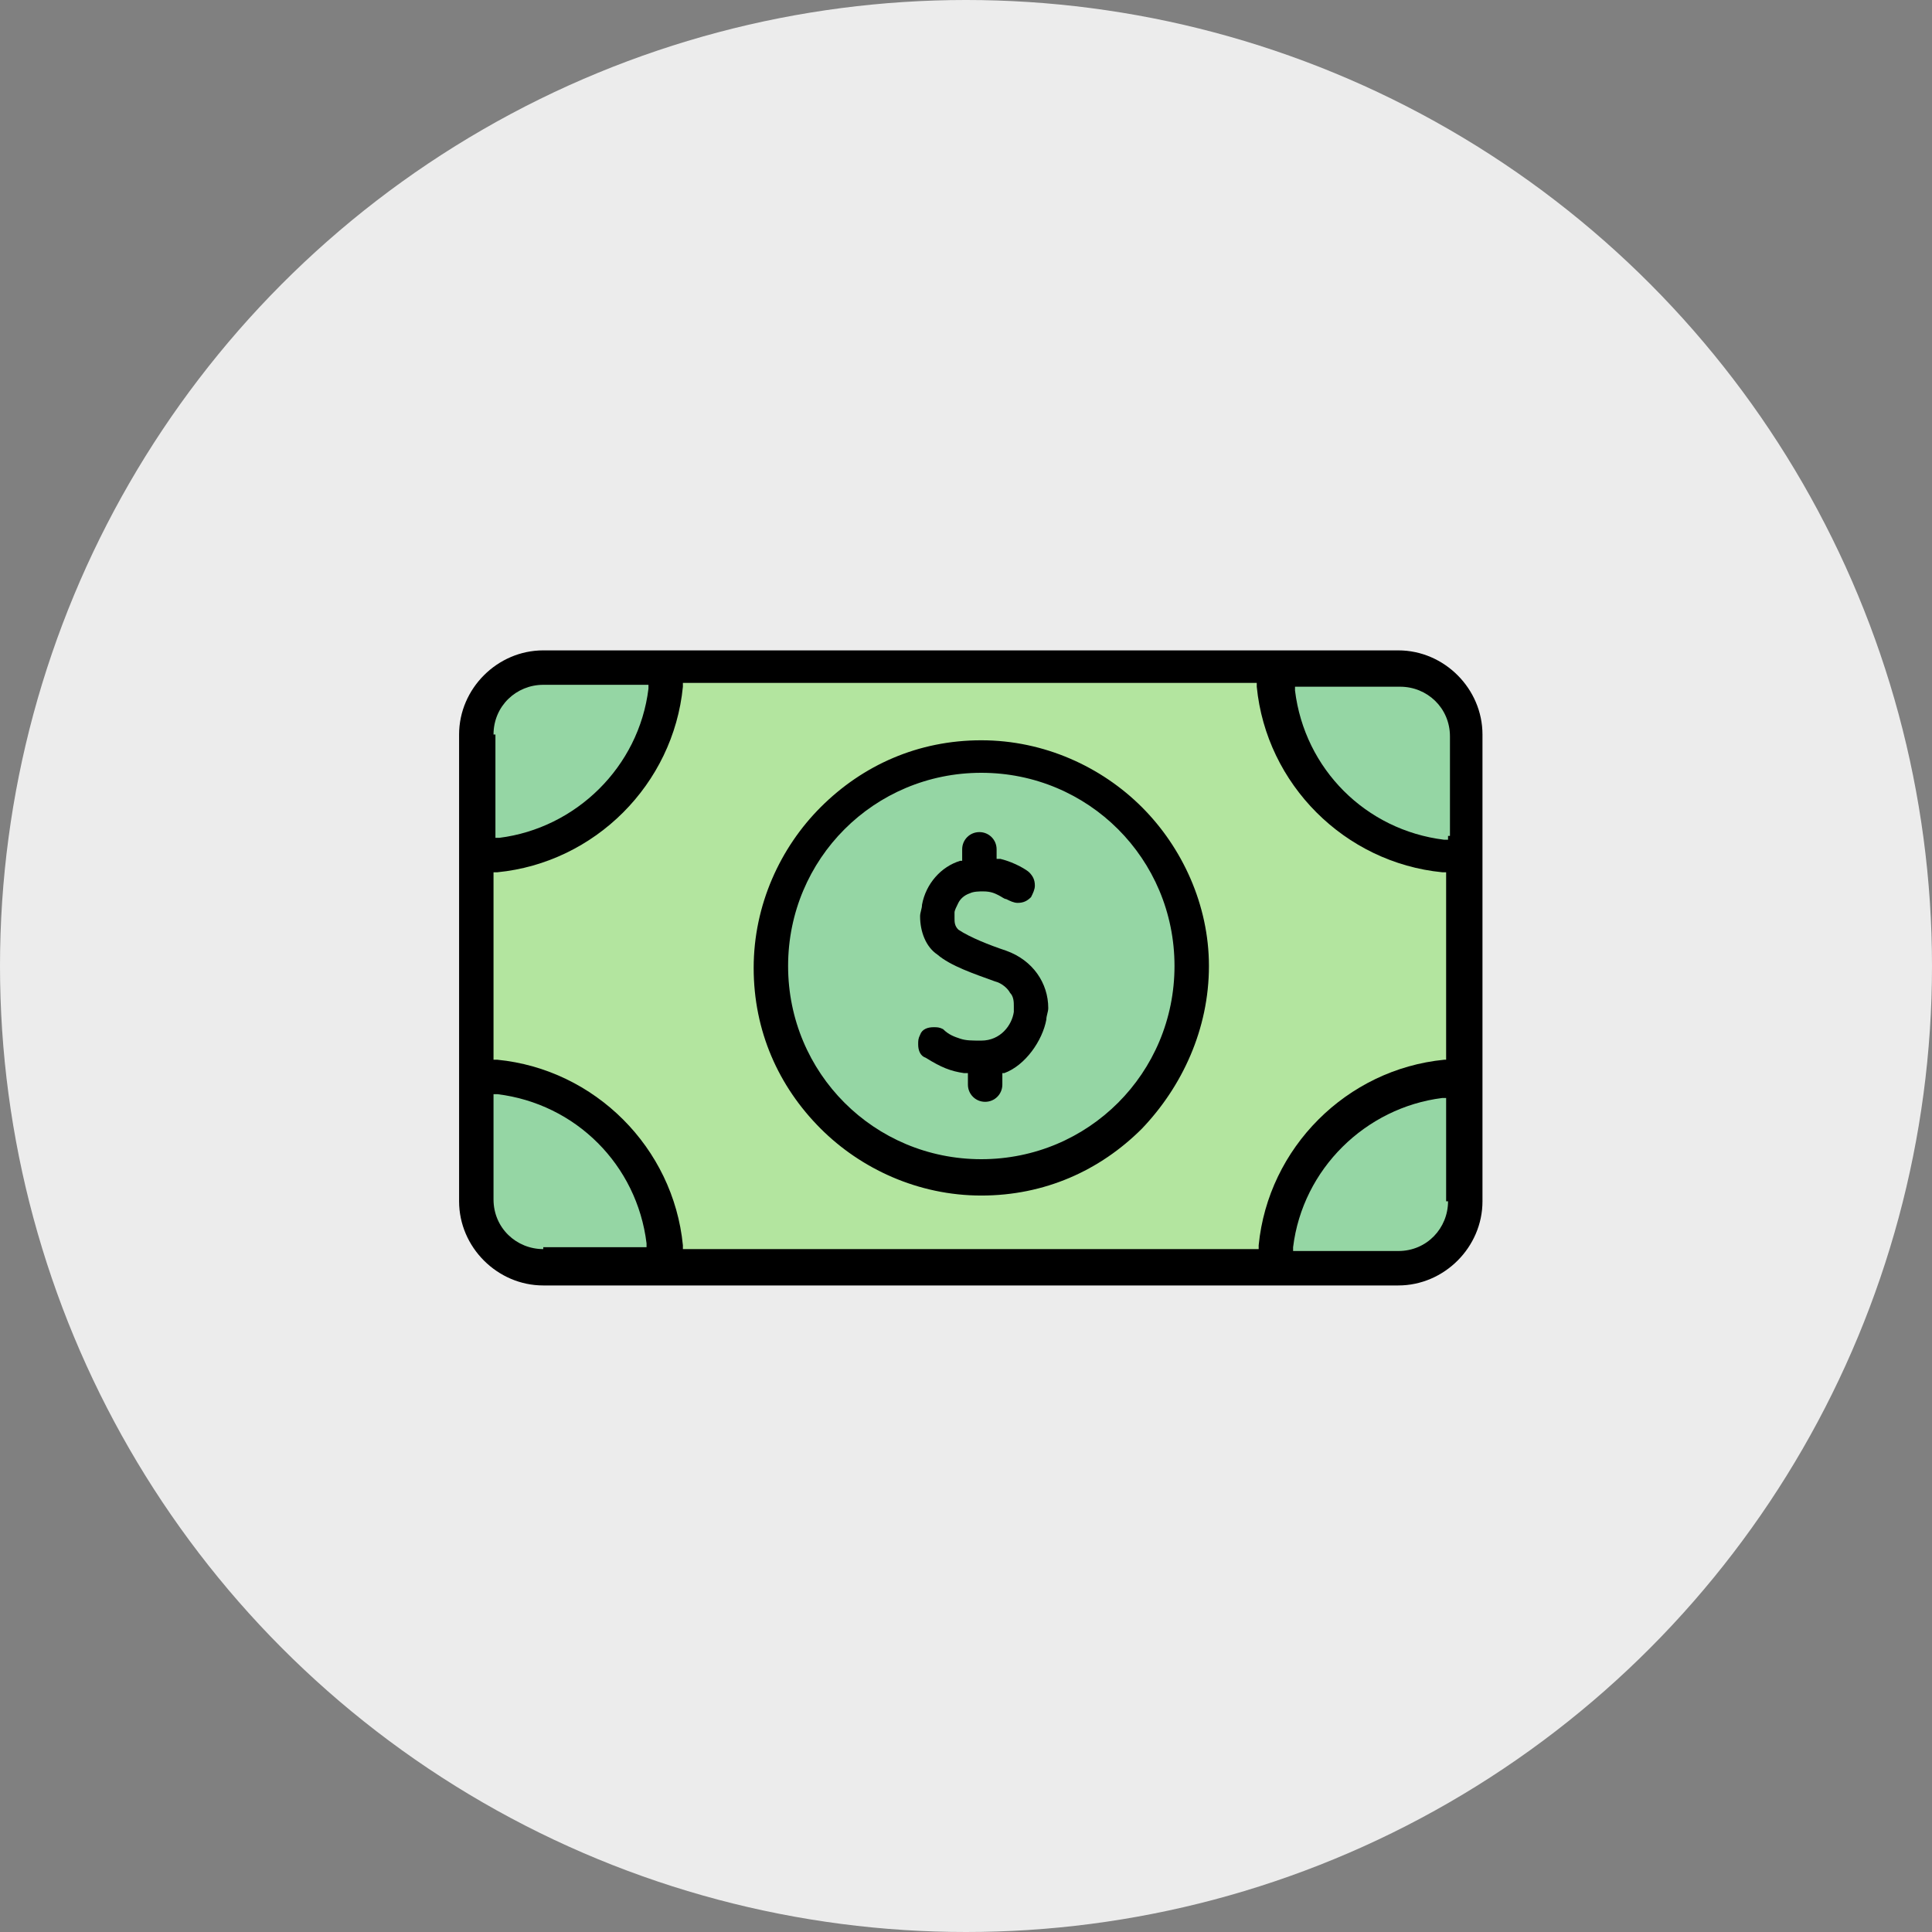
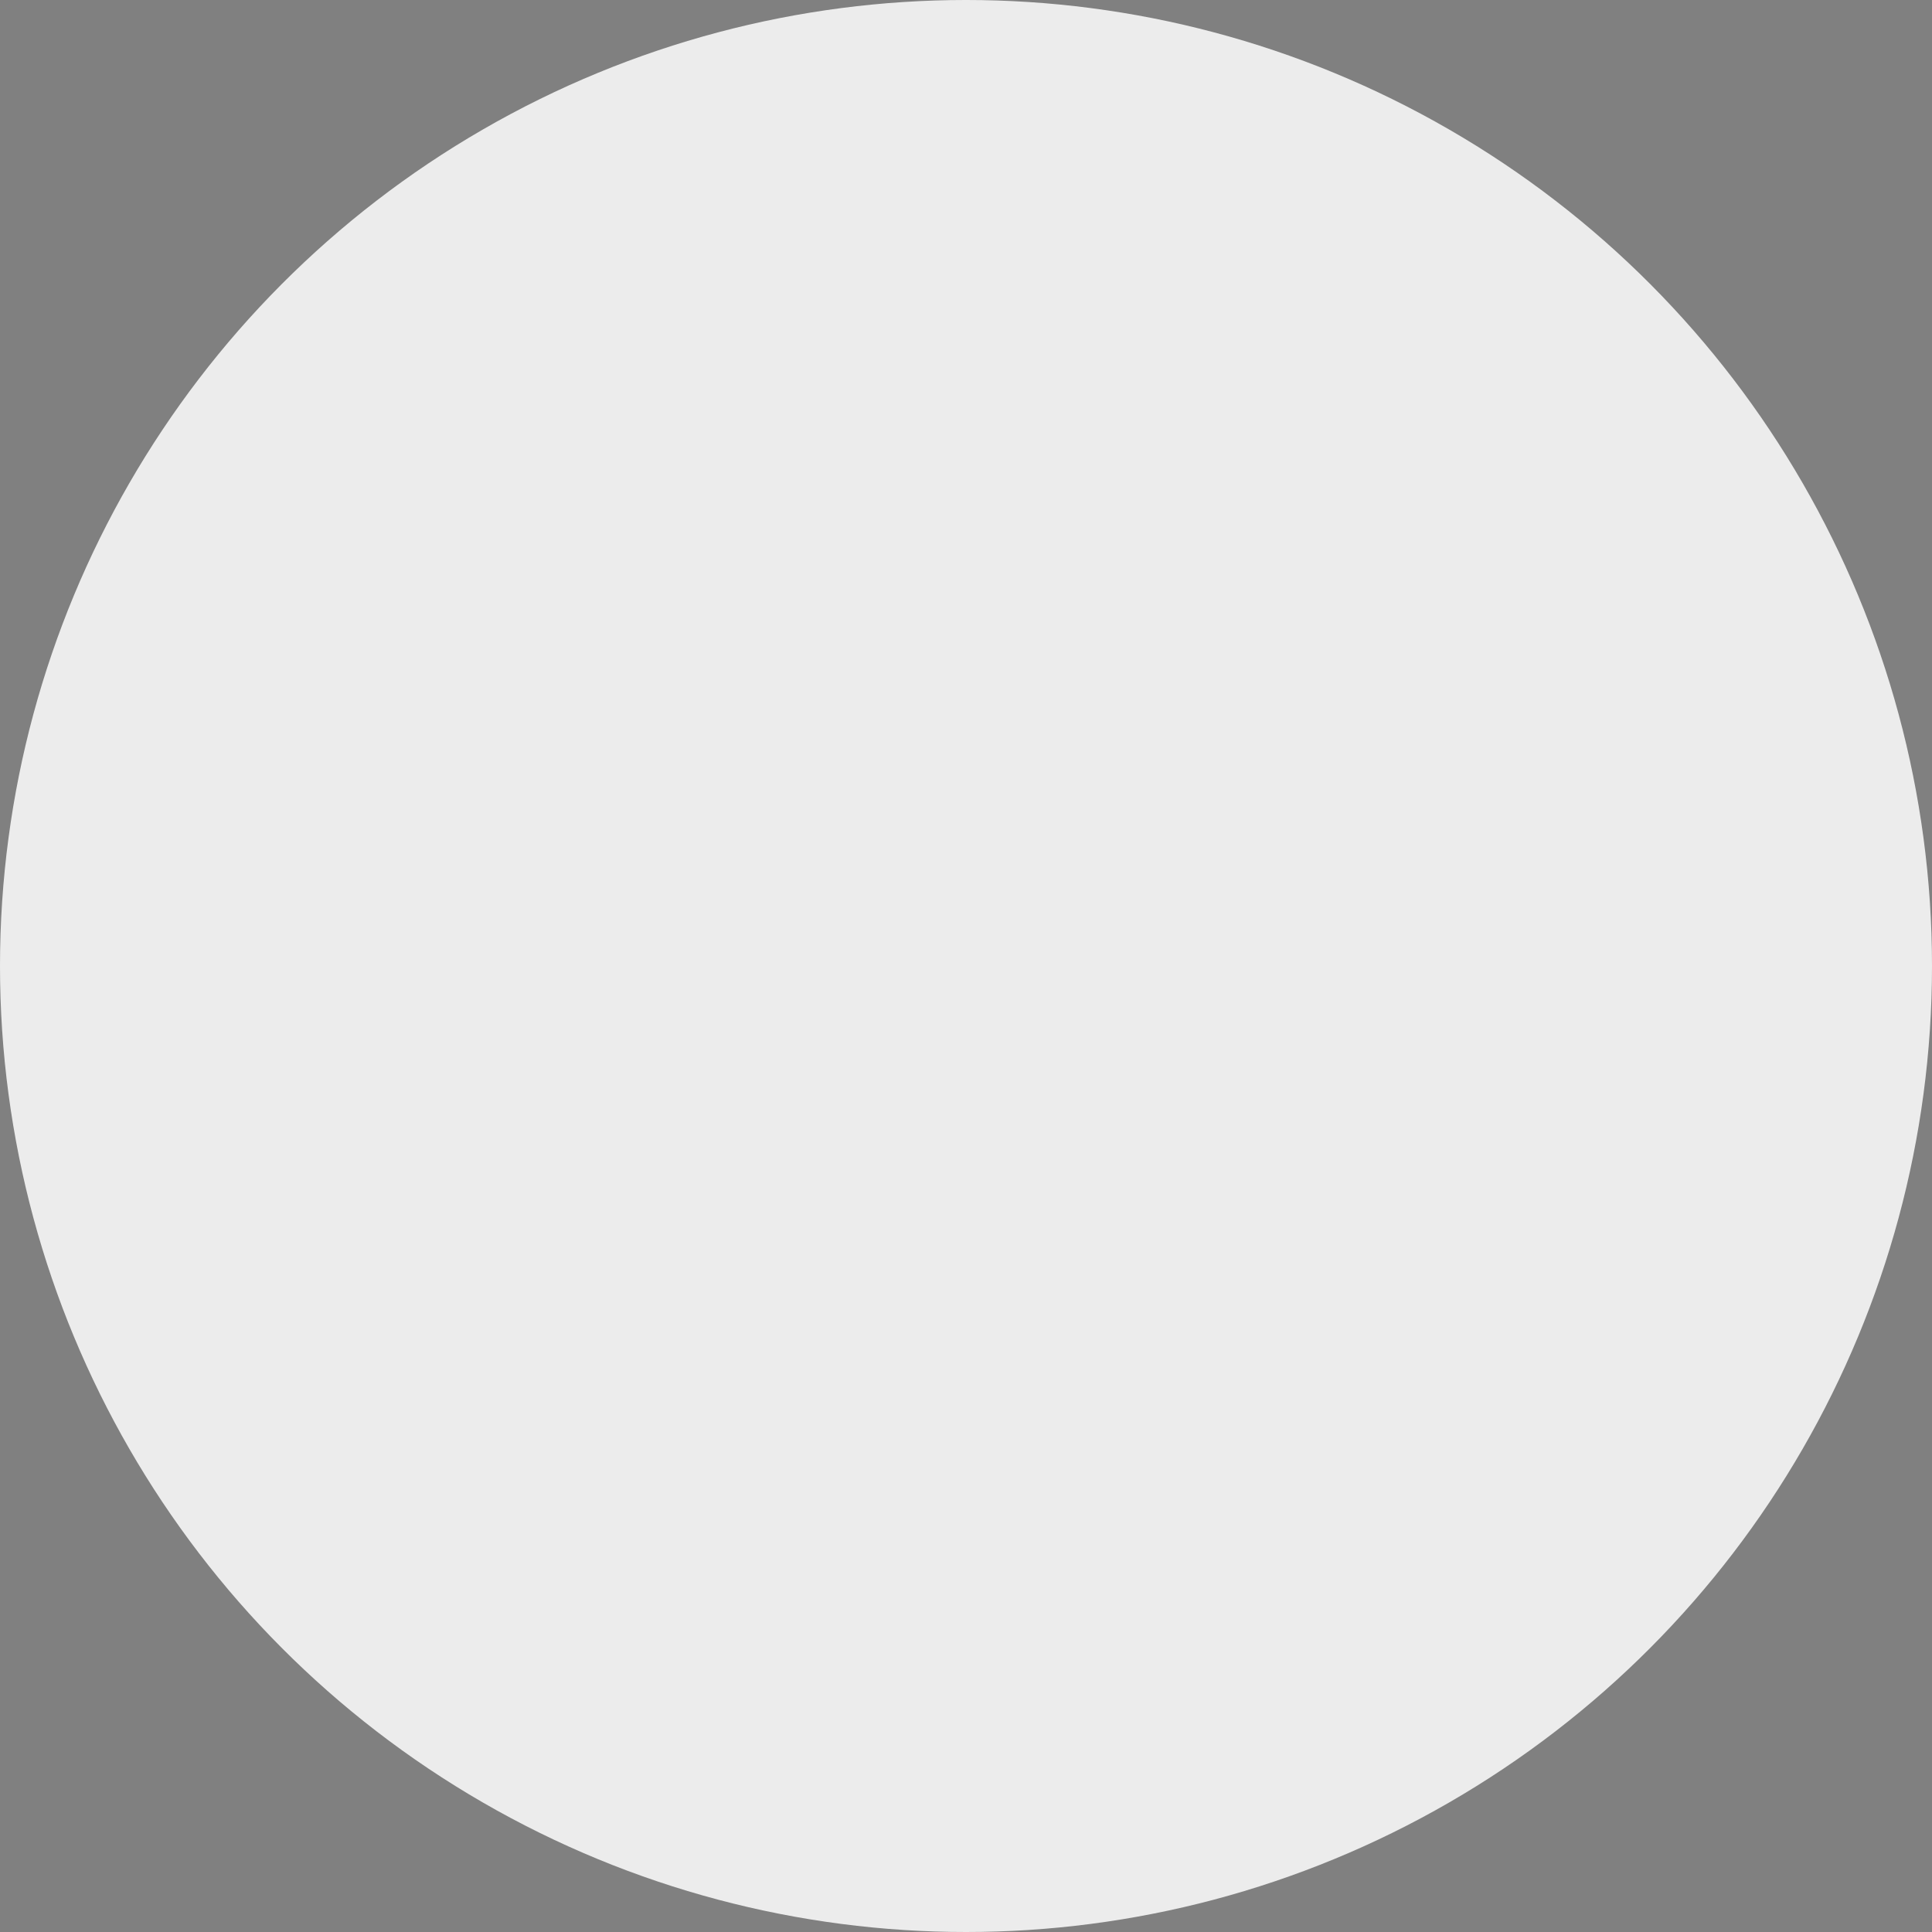
<svg xmlns="http://www.w3.org/2000/svg" width="101" height="101" viewBox="0 0 101 101" fill="none">
  <rect x="0" y="0" width="101" height="101" fill="#808080" stroke="none" />
  <circle cx="50.5" cy="50.5" r="50.5" fill="#ECECEC" />
  <g clip-path="url(#clip0_73_126)">
    <path d="M77.1 38.4V62.8C77.1 64.7 75.5 66.3 73.6 66.3H29C27.1 66.3 25.5 64.7 25.5 62.8V38.4C25.5 36.5 27.1 34.9 29 34.9H73.7C75.6 34.9 77.1 36.4 77.1 38.4Z" fill="#B3E59F" />
    <path d="M51.301 61.5C57.401 61.5 62.301 56.6 62.301 50.5C62.301 44.4 57.401 39.5 51.301 39.5C45.201 39.5 40.301 44.4 40.301 50.5C40.301 56.6 45.201 61.5 51.301 61.5Z" fill="#95D6A4" />
    <path d="M77.099 56.3V62.8C77.099 64.7 75.499 66.3 73.599 66.3H67.199C67.199 60.8 71.599 56.3 77.099 56.3Z" fill="#95D6A4" />
-     <path d="M77.099 38.4V44.8C71.599 44.8 67.199 40.4 67.199 34.9H73.699C75.599 34.9 77.099 36.4 77.099 38.4Z" fill="#95D6A4" />
    <path d="M35.4 66.2H29C27.1 66.2 25.5 64.6 25.5 62.7V56.2C31 56.3 35.4 60.8 35.4 66.2Z" fill="#95D6A4" />
    <path d="M35.4 34.9C35.4 40.4 31 44.8 25.5 44.8V38.4C25.5 36.5 27.1 34.9 29 34.9H35.4Z" fill="#95D6A4" />
-     <path d="M77.5 38.4C77.5 37.2 77 36.1 76.2 35.3C75.4 34.5 74.3 34 73.1 34H60C57.8 34 59.5 34 57.8 34H46.2C44.4 34 46.1 34 44 34H28.4C27.2 34 26.1 34.5 25.3 35.3C24.5 36.1 24 37.2 24 38.4V62.8C24 64 24.5 65.1 25.3 65.9C26.1 66.7 27.2 67.2 28.4 67.2H58.9C63.1 67.2 63.1 67.2 63.1 67.2H73.1C74.3 67.2 75.4 66.7 76.2 65.9C77 65.1 77.5 64 77.5 62.8V38.4ZM25.8 38.4C25.8 36.9 27 35.8 28.4 35.8H33.9V36C33.4 40.1 30.1 43.3 26.1 43.8H25.9V38.4H25.8ZM28.4 65.3C27 65.3 25.8 64.2 25.8 62.7V57.2H26C30.1 57.7 33.3 60.9 33.8 65V65.2H28.4V65.3ZM75.7 62.8C75.7 64.2 74.6 65.4 73.1 65.4H67.6V65.2C68.1 61.1 71.4 57.9 75.4 57.4H75.6V62.8H75.7ZM75.7 55.4H75.5C70.4 55.9 66.3 60 65.8 65.1V65.3H63.1H63C62.9 65.3 62.8 65.3 62.5 65.3C62 65.3 60.9 65.3 58.8 65.3H35.7V65.1C35.2 60 31.1 55.9 26 55.4H25.8V45.6H26C31.1 45.1 35.2 41 35.7 35.9V35.7H57C58.9 35.7 57.3 35.7 59.4 35.7H65.7V35.9C66.2 41 70.3 45.1 75.4 45.6H75.6V55.4H75.7ZM75.7 43.7V43.9H75.5C71.4 43.4 68.2 40.2 67.7 36.1V35.9H73.2C74.6 35.9 75.8 37 75.8 38.5V43.7H75.7Z" fill="black" />
    <path d="M59.7 42.2C57.6 40.1 54.6 38.7 51.3 38.7C48 38.7 45.1 40 42.9 42.2C40.8 44.3 39.4 47.3 39.4 50.6C39.4 53.9 40.7 56.8 42.9 59C45 61.1 48 62.5 51.3 62.5C54.6 62.5 57.5 61.2 59.7 59C61.8 56.8 63.2 53.8 63.2 50.5C63.2 47.3 61.8 44.3 59.7 42.2ZM51.3 60.6C45.7 60.6 41.2 56.1 41.2 50.5C41.2 44.9 45.7 40.4 51.3 40.4C56.9 40.4 61.4 44.9 61.4 50.5C61.4 56.1 56.9 60.6 51.3 60.6Z" fill="black" />
    <path d="M54.7 53.3C54.7 53.1 54.8 52.9 54.8 52.7C54.8 51.4 54 50.2 52.6 49.7C51.7 49.4 50.7 49 50.1 48.6C49.9 48.4 49.9 48.2 49.9 48V47.7C49.9 47.6 50 47.4 50.1 47.2C50.2 47 50.4 46.8 50.7 46.7C50.9 46.6 51.2 46.6 51.4 46.6C51.8 46.6 52 46.7 52.2 46.8C52.4 46.9 52.5 47 52.6 47C52.8 47.1 53 47.2 53.2 47.2C53.5 47.2 53.7 47.1 53.9 46.9C54 46.7 54.1 46.5 54.1 46.3C54.1 46 54 45.8 53.8 45.6C53.7 45.5 53.1 45.1 52.3 44.9H52.1V44.7V44.4C52.1 43.9 51.7 43.5 51.2 43.5C50.7 43.5 50.3 43.9 50.3 44.4V45H50.2C49.2 45.3 48.4 46.2 48.2 47.3C48.2 47.5 48.1 47.7 48.1 47.9C48.1 48.7 48.4 49.5 49 49.9C49.7 50.5 50.9 50.9 52 51.3C52.4 51.4 52.7 51.7 52.8 51.9C53 52.1 53 52.4 53 52.6C53 52.7 53 52.8 53 52.9C52.9 53.6 52.3 54.4 51.3 54.4C50.8 54.4 50.5 54.4 50.2 54.3C49.9 54.2 49.6 54.1 49.3 53.8C49.1 53.7 49 53.7 48.8 53.7C48.5 53.7 48.2 53.8 48.1 54.1C48 54.3 48 54.4 48 54.6C48 54.9 48.1 55.2 48.4 55.3C49.2 55.8 49.7 56 50.4 56.1H50.6V56.3V56.7C50.6 57.2 51 57.6 51.5 57.6C52 57.6 52.4 57.2 52.4 56.7V56.1H52.5C53.6 55.7 54.5 54.4 54.7 53.3Z" fill="black" />
  </g>
  <defs>
    <clipPath id="clip0_73_126">
-       <rect width="54" height="33.517" fill="white" transform="translate(24 34)" />
-     </clipPath>
+       </clipPath>
  </defs>
</svg>